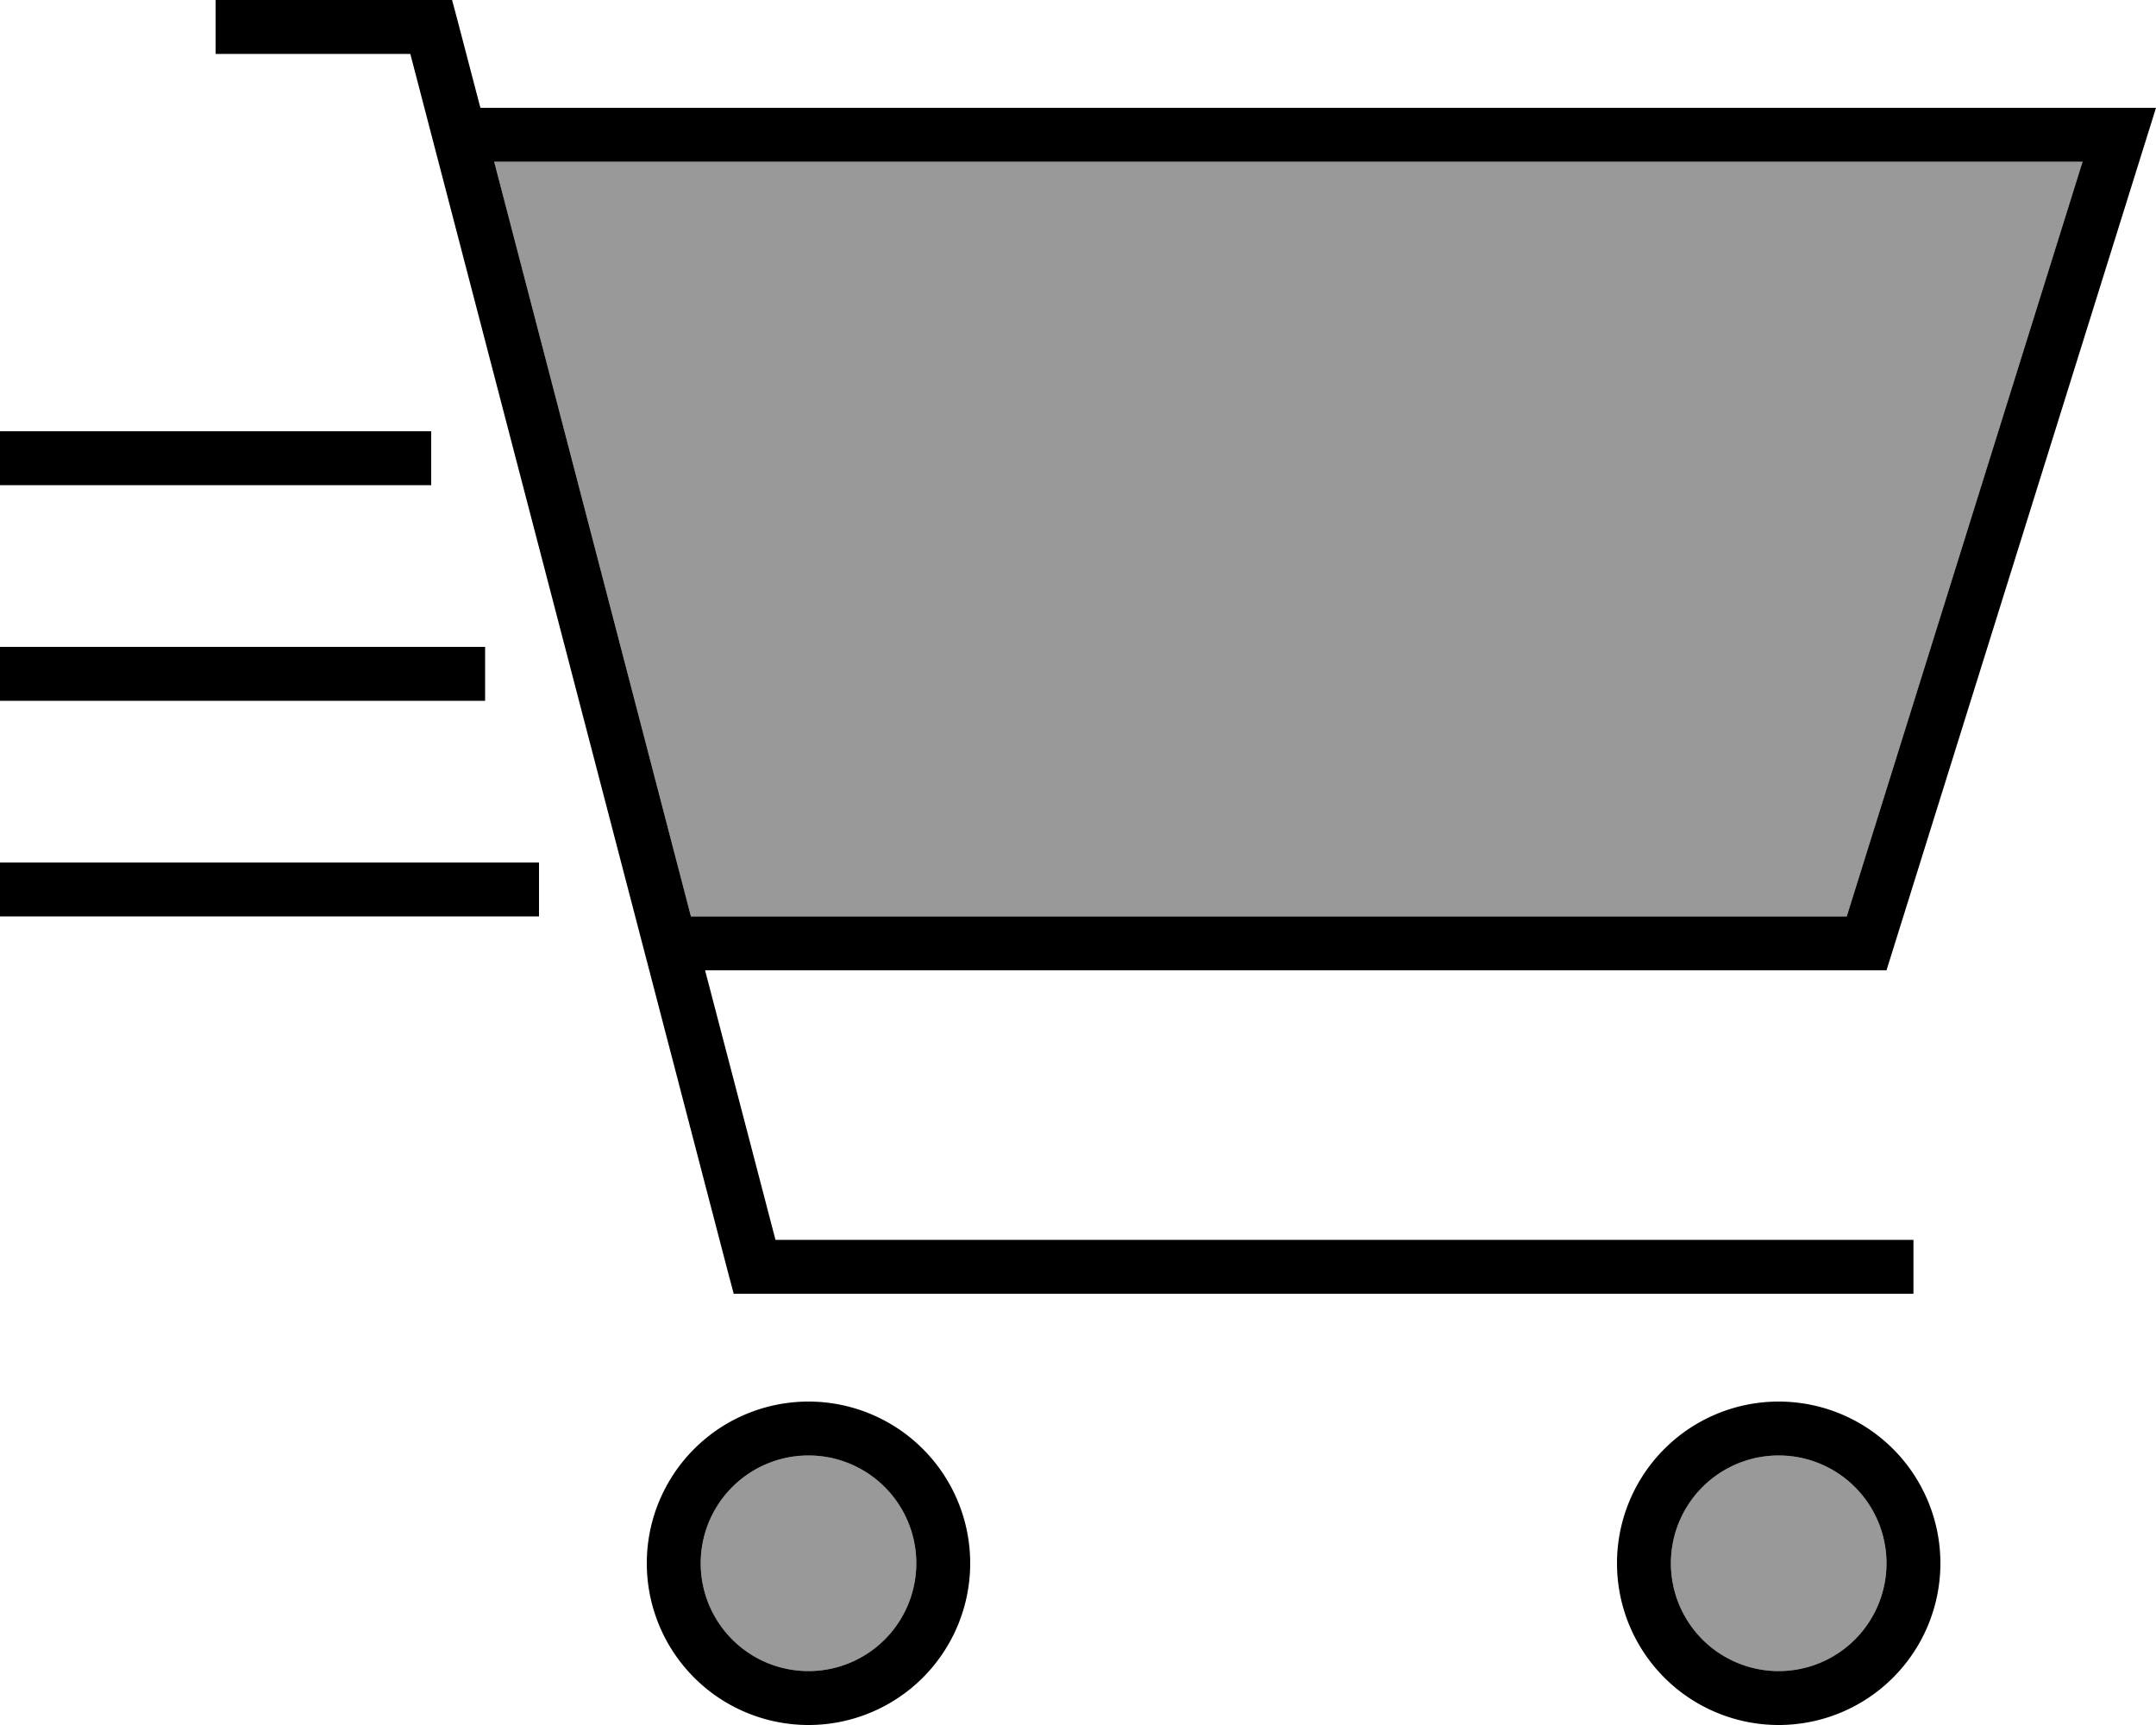
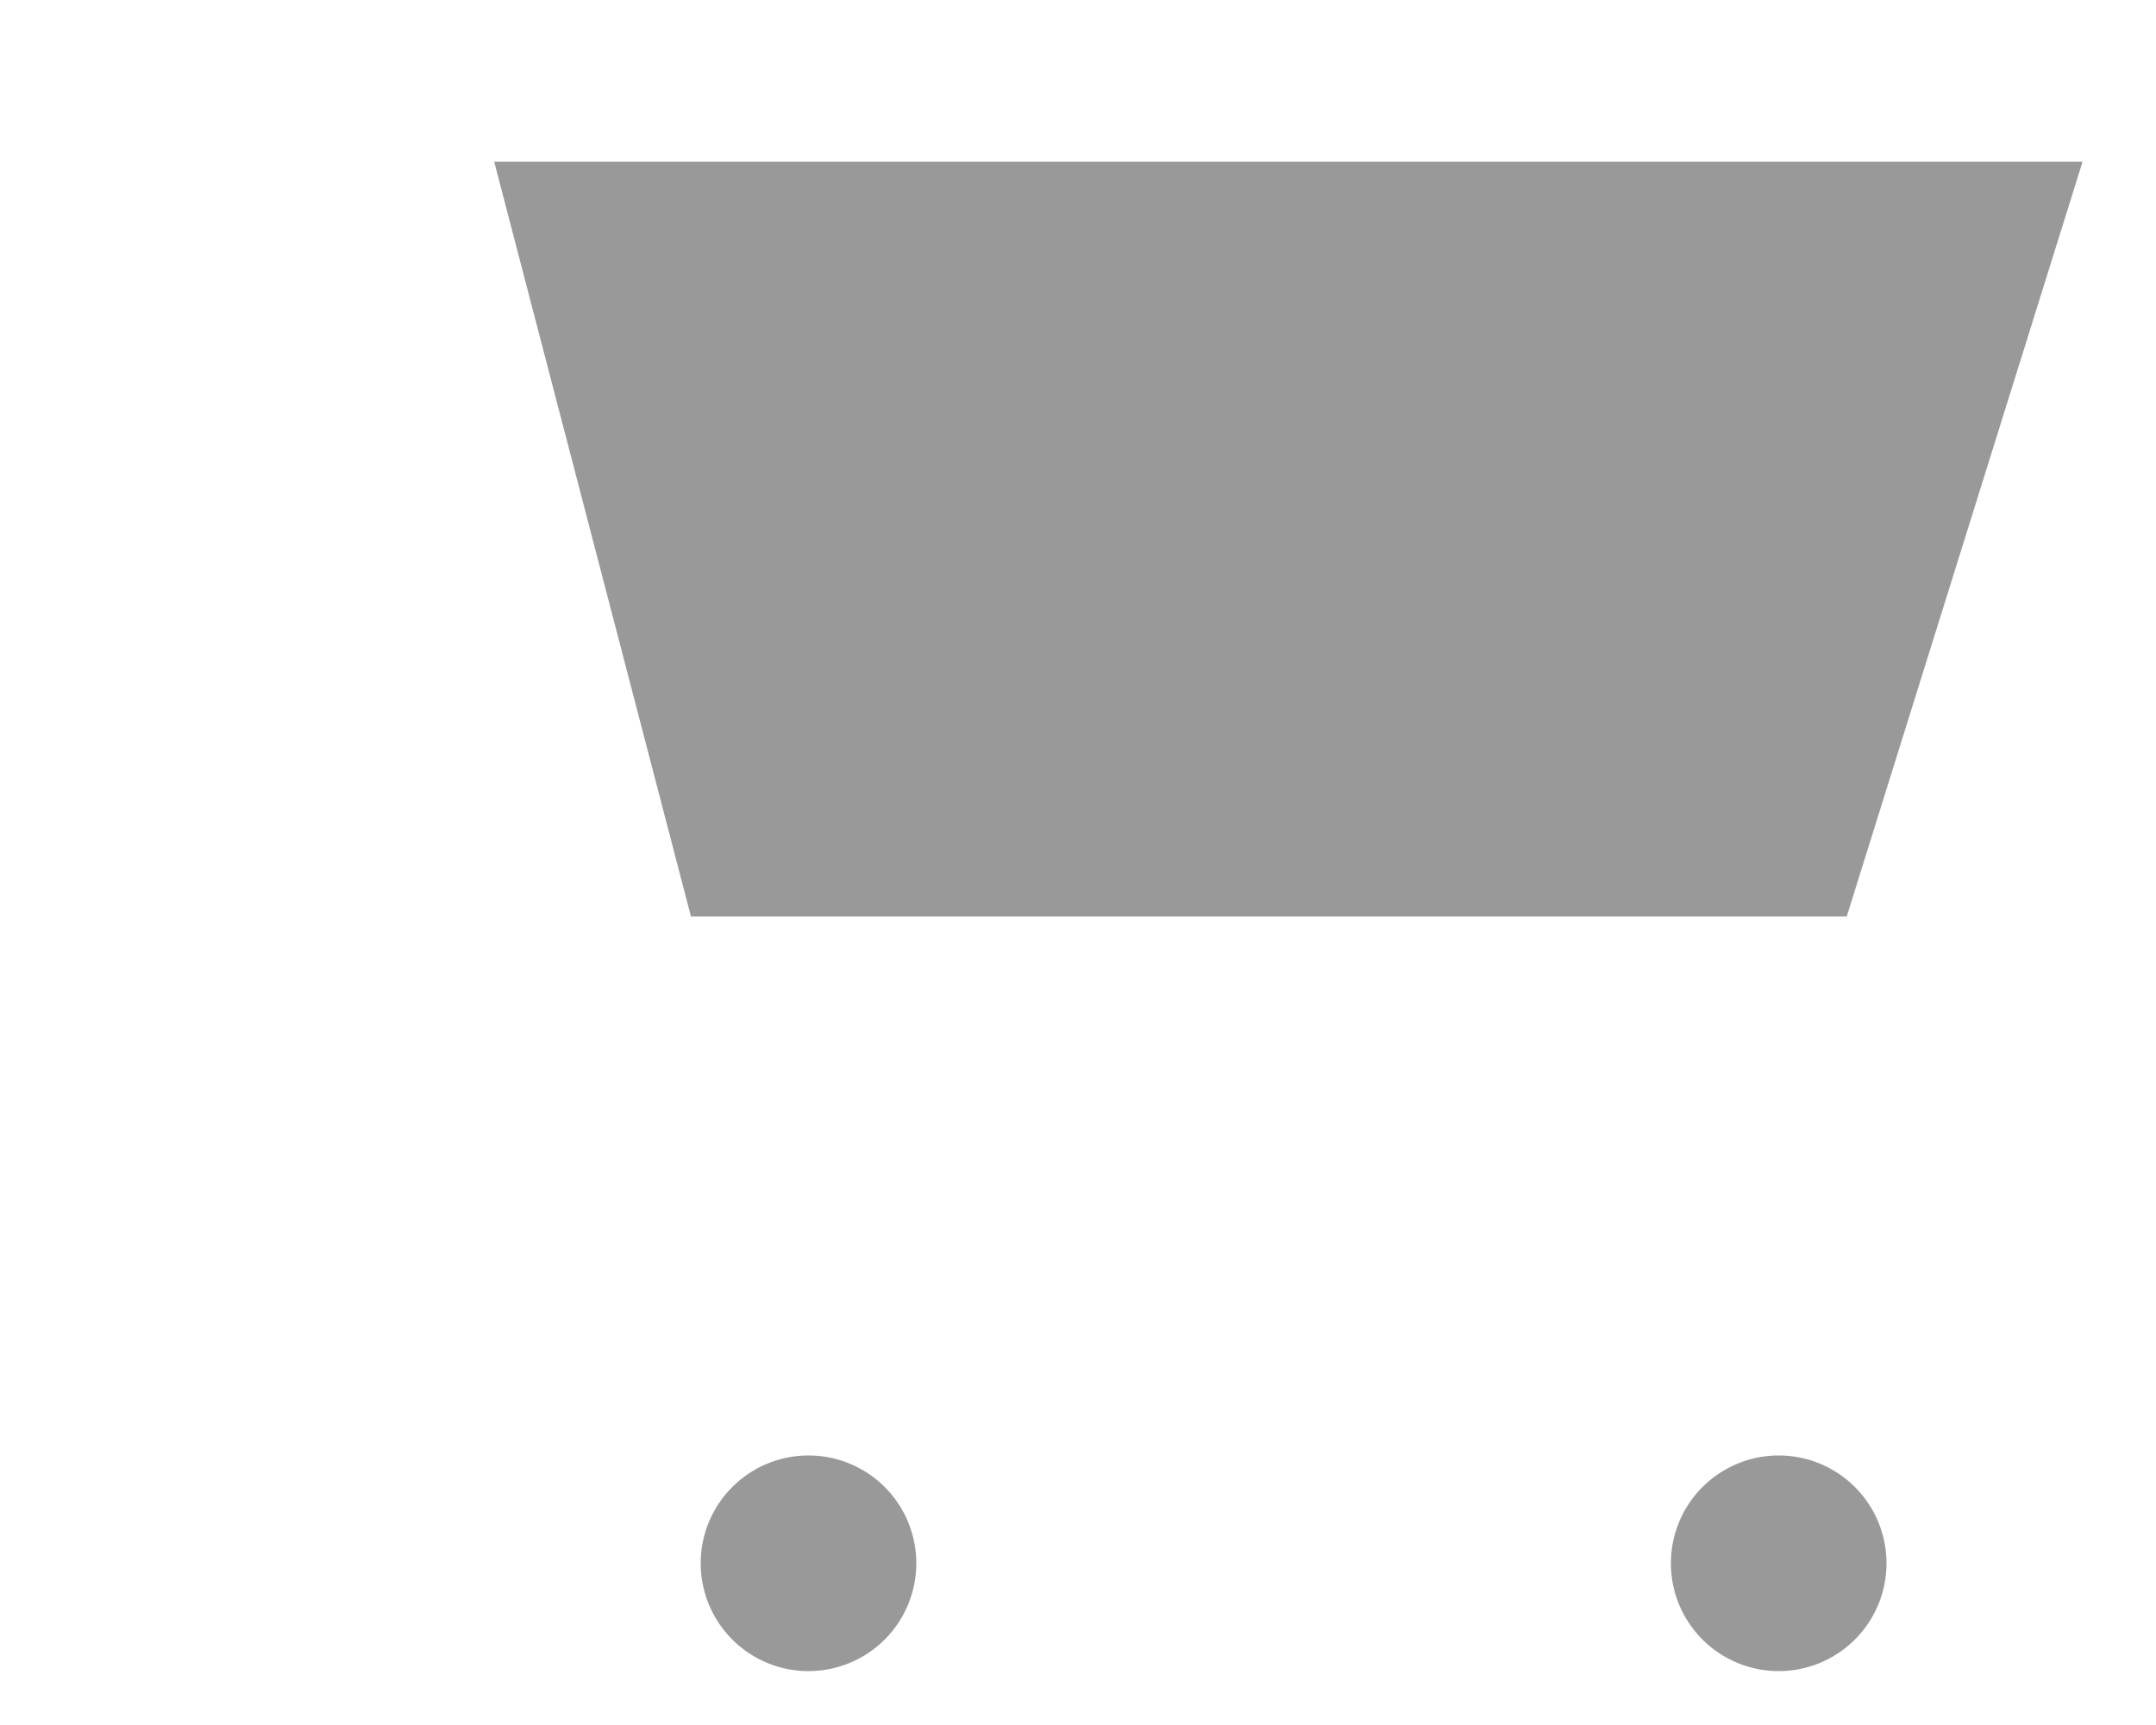
<svg xmlns="http://www.w3.org/2000/svg" viewBox="0 0 640 512">
  <defs>
    <style>.fa-secondary{opacity:.4}</style>
  </defs>
-   <path class="fa-secondary" d="M146.7 48l58.4 224 343.1 0 70-224L146.7 48zM208 464a32 32 0 1 0 64 0 32 32 0 1 0 -64 0zm288 0a32 32 0 1 0 64 0 32 32 0 1 0 -64 0z" />
-   <path class="fa-primary" d="M64 0l8 0 56 0 6.2 0 1.6 6 6.8 26 480.7 0L640 32l-5 16L560 288l-350.7 0 20.9 80L560 368l8 0 0 16-8 0-336 0-6.2 0-1.6-6L121.8 16 72 16l-8 0L64 0zM205.1 272l343.1 0 70-224L146.7 48l58.4 224zM272 464a32 32 0 1 0 -64 0 32 32 0 1 0 64 0zm-80 0a48 48 0 1 1 96 0 48 48 0 1 1 -96 0zm336 32a32 32 0 1 0 0-64 32 32 0 1 0 0 64zm0-80a48 48 0 1 1 0 96 48 48 0 1 1 0-96zM8 128l112 0 8 0 0 16-8 0L8 144l-8 0 0-16 8 0zm0 64l128 0 8 0 0 16-8 0L8 208l-8 0 0-16 8 0zm0 64l144 0 8 0 0 16-8 0L8 272l-8 0 0-16 8 0z" />
+   <path class="fa-secondary" d="M146.7 48l58.4 224 343.1 0 70-224L146.7 48zM208 464a32 32 0 1 0 64 0 32 32 0 1 0 -64 0zm288 0a32 32 0 1 0 64 0 32 32 0 1 0 -64 0" />
</svg>